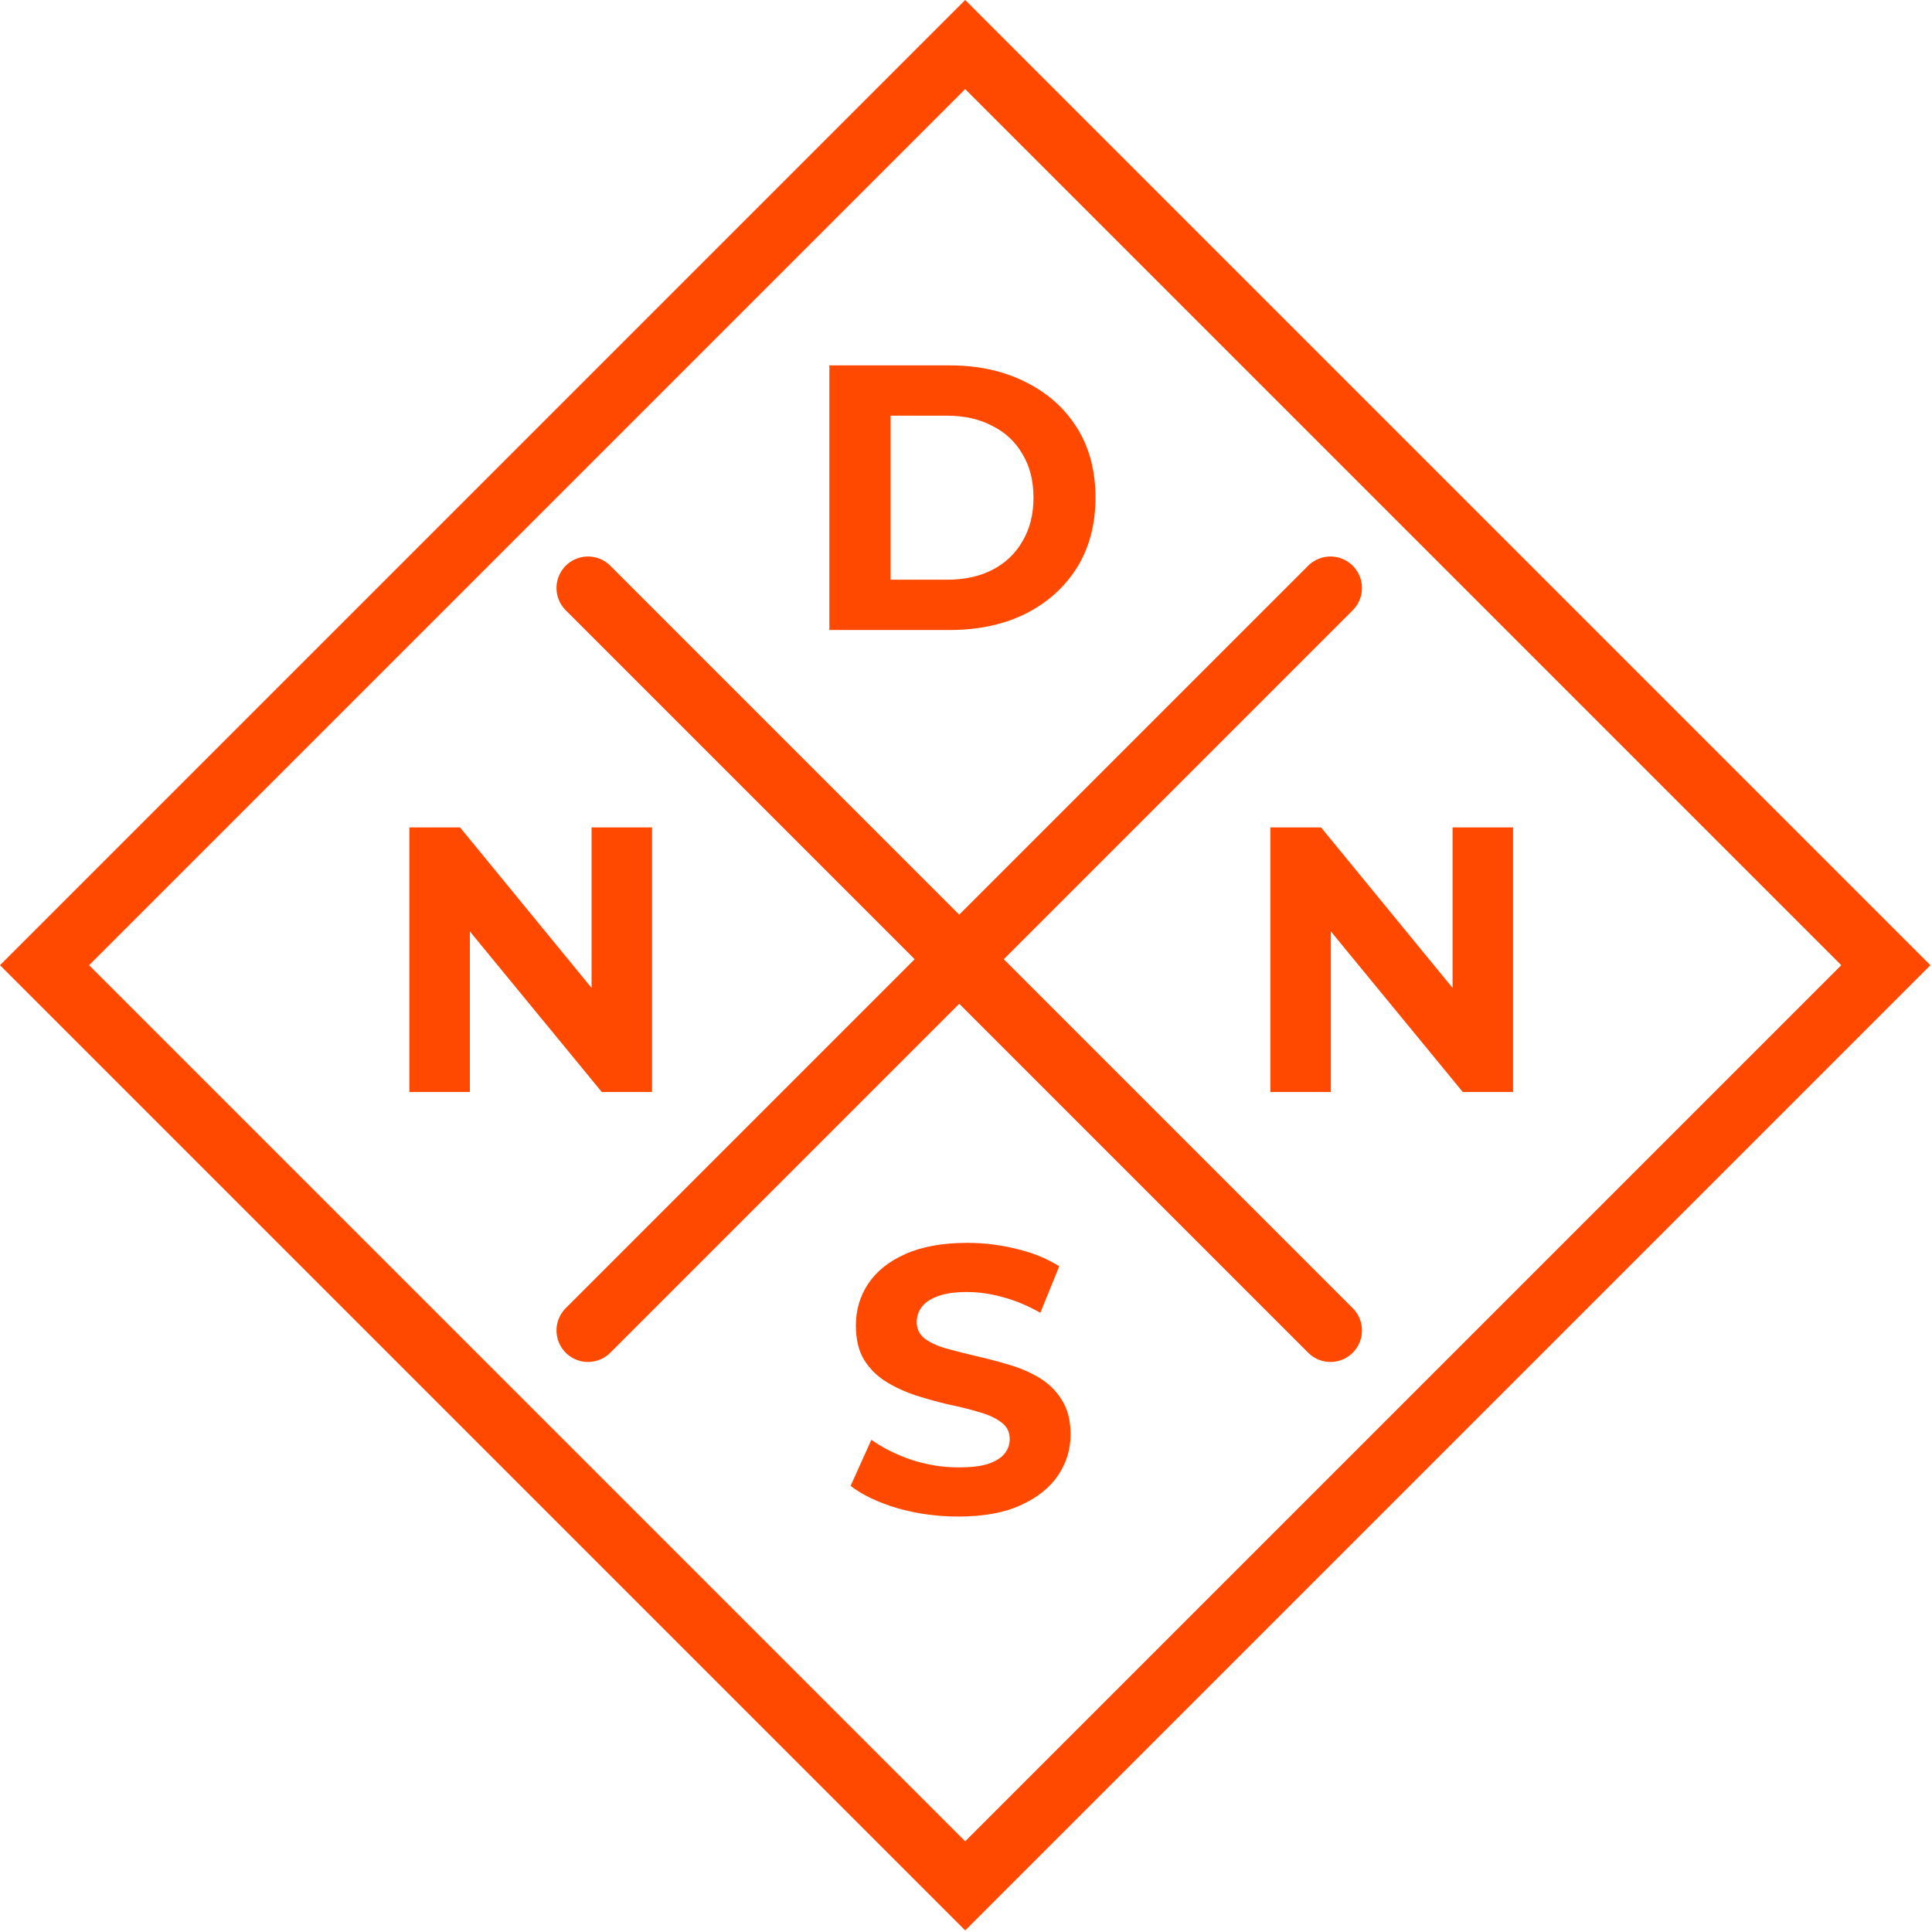
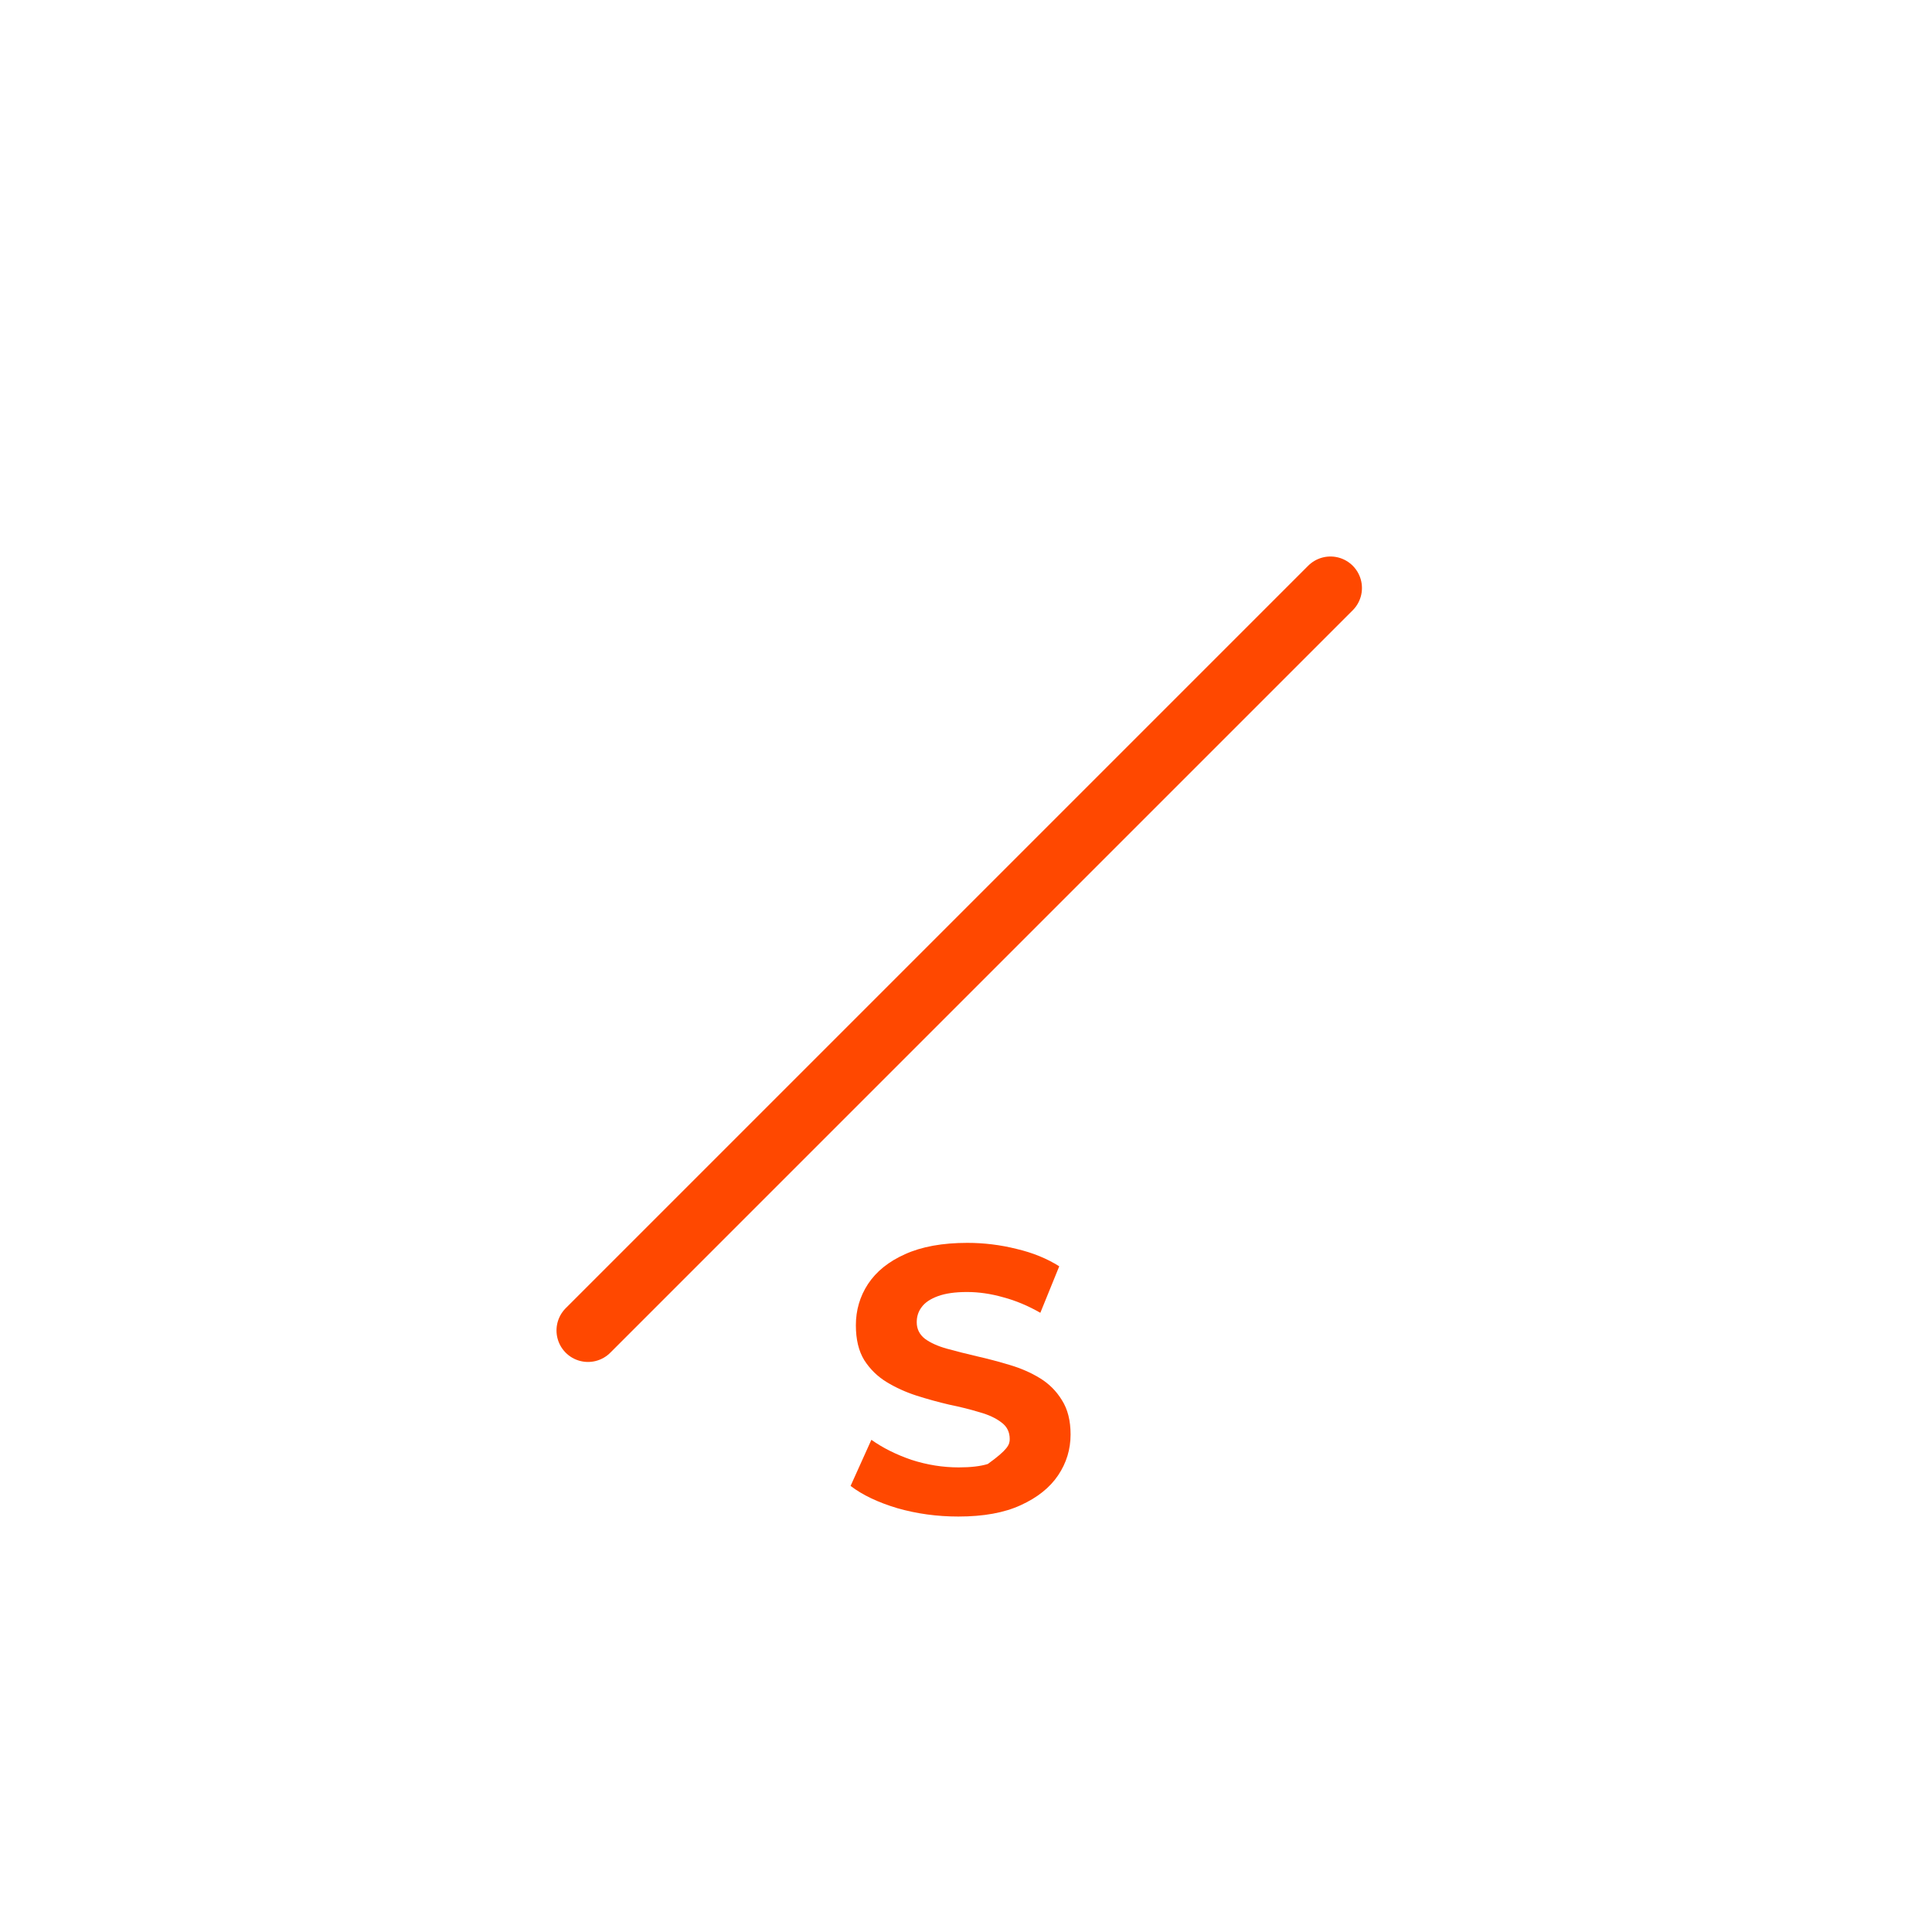
<svg xmlns="http://www.w3.org/2000/svg" width="92" height="92" viewBox="0 0 92 92" fill="none">
-   <rect x="2.121" y="45.962" width="62" height="62" transform="rotate(-45 2.121 45.962)" stroke="#FF4800" stroke-width="3" />
  <path d="M63.355 28L28 63.355" stroke="#FF4800" stroke-width="3" stroke-linecap="round" />
-   <path d="M63.355 63.355L28 28" stroke="#FF4800" stroke-width="3" stroke-linecap="round" />
-   <path d="M39.494 30V17.4H45.218C46.586 17.4 47.792 17.664 48.836 18.192C49.88 18.708 50.696 19.434 51.284 20.37C51.872 21.306 52.166 22.416 52.166 23.7C52.166 24.972 51.872 26.082 51.284 27.03C50.696 27.966 49.88 28.698 48.836 29.226C47.792 29.742 46.586 30 45.218 30H39.494ZM42.41 27.606H45.074C45.914 27.606 46.64 27.45 47.252 27.138C47.876 26.814 48.356 26.358 48.692 25.77C49.04 25.182 49.214 24.492 49.214 23.7C49.214 22.896 49.04 22.206 48.692 21.63C48.356 21.042 47.876 20.592 47.252 20.28C46.64 19.956 45.914 19.794 45.074 19.794H42.41V27.606Z" fill="#FF4800" />
-   <path d="M60.494 52V39.4H62.906L70.34 48.472H69.17V39.4H72.05V52H69.656L62.204 42.928H63.374V52H60.494Z" fill="#FF4800" />
-   <path d="M19.494 52V39.4H21.906L29.34 48.472H28.17V39.4H31.05V52H28.656L21.204 42.928H22.374V52H19.494Z" fill="#FF4800" />
-   <path d="M45.634 72.216C44.626 72.216 43.66 72.084 42.736 71.82C41.812 71.544 41.068 71.19 40.504 70.758L41.494 68.562C42.034 68.946 42.67 69.264 43.402 69.516C44.146 69.756 44.896 69.876 45.652 69.876C46.228 69.876 46.69 69.822 47.038 69.714C47.398 69.594 47.662 69.432 47.83 69.228C47.998 69.024 48.082 68.79 48.082 68.526C48.082 68.19 47.95 67.926 47.686 67.734C47.422 67.53 47.074 67.368 46.642 67.248C46.21 67.116 45.73 66.996 45.202 66.888C44.686 66.768 44.164 66.624 43.636 66.456C43.12 66.288 42.646 66.072 42.214 65.808C41.782 65.544 41.428 65.196 41.152 64.764C40.888 64.332 40.756 63.78 40.756 63.108C40.756 62.388 40.948 61.734 41.332 61.146C41.728 60.546 42.316 60.072 43.096 59.724C43.888 59.364 44.878 59.184 46.066 59.184C46.858 59.184 47.638 59.28 48.406 59.472C49.174 59.652 49.852 59.928 50.44 60.3L49.54 62.514C48.952 62.178 48.364 61.932 47.776 61.776C47.188 61.608 46.612 61.524 46.048 61.524C45.484 61.524 45.022 61.59 44.662 61.722C44.302 61.854 44.044 62.028 43.888 62.244C43.732 62.448 43.654 62.688 43.654 62.964C43.654 63.288 43.786 63.552 44.05 63.756C44.314 63.948 44.662 64.104 45.094 64.224C45.526 64.344 46 64.464 46.516 64.584C47.044 64.704 47.566 64.842 48.082 64.998C48.61 65.154 49.09 65.364 49.522 65.628C49.954 65.892 50.302 66.24 50.566 66.672C50.842 67.104 50.98 67.65 50.98 68.31C50.98 69.018 50.782 69.666 50.386 70.254C49.99 70.842 49.396 71.316 48.604 71.676C47.824 72.036 46.834 72.216 45.634 72.216Z" fill="#FF4800" />
+   <path d="M45.634 72.216C44.626 72.216 43.66 72.084 42.736 71.82C41.812 71.544 41.068 71.19 40.504 70.758L41.494 68.562C42.034 68.946 42.67 69.264 43.402 69.516C44.146 69.756 44.896 69.876 45.652 69.876C46.228 69.876 46.69 69.822 47.038 69.714C47.998 69.024 48.082 68.79 48.082 68.526C48.082 68.19 47.95 67.926 47.686 67.734C47.422 67.53 47.074 67.368 46.642 67.248C46.21 67.116 45.73 66.996 45.202 66.888C44.686 66.768 44.164 66.624 43.636 66.456C43.12 66.288 42.646 66.072 42.214 65.808C41.782 65.544 41.428 65.196 41.152 64.764C40.888 64.332 40.756 63.78 40.756 63.108C40.756 62.388 40.948 61.734 41.332 61.146C41.728 60.546 42.316 60.072 43.096 59.724C43.888 59.364 44.878 59.184 46.066 59.184C46.858 59.184 47.638 59.28 48.406 59.472C49.174 59.652 49.852 59.928 50.44 60.3L49.54 62.514C48.952 62.178 48.364 61.932 47.776 61.776C47.188 61.608 46.612 61.524 46.048 61.524C45.484 61.524 45.022 61.59 44.662 61.722C44.302 61.854 44.044 62.028 43.888 62.244C43.732 62.448 43.654 62.688 43.654 62.964C43.654 63.288 43.786 63.552 44.05 63.756C44.314 63.948 44.662 64.104 45.094 64.224C45.526 64.344 46 64.464 46.516 64.584C47.044 64.704 47.566 64.842 48.082 64.998C48.61 65.154 49.09 65.364 49.522 65.628C49.954 65.892 50.302 66.24 50.566 66.672C50.842 67.104 50.98 67.65 50.98 68.31C50.98 69.018 50.782 69.666 50.386 70.254C49.99 70.842 49.396 71.316 48.604 71.676C47.824 72.036 46.834 72.216 45.634 72.216Z" fill="#FF4800" />
</svg>